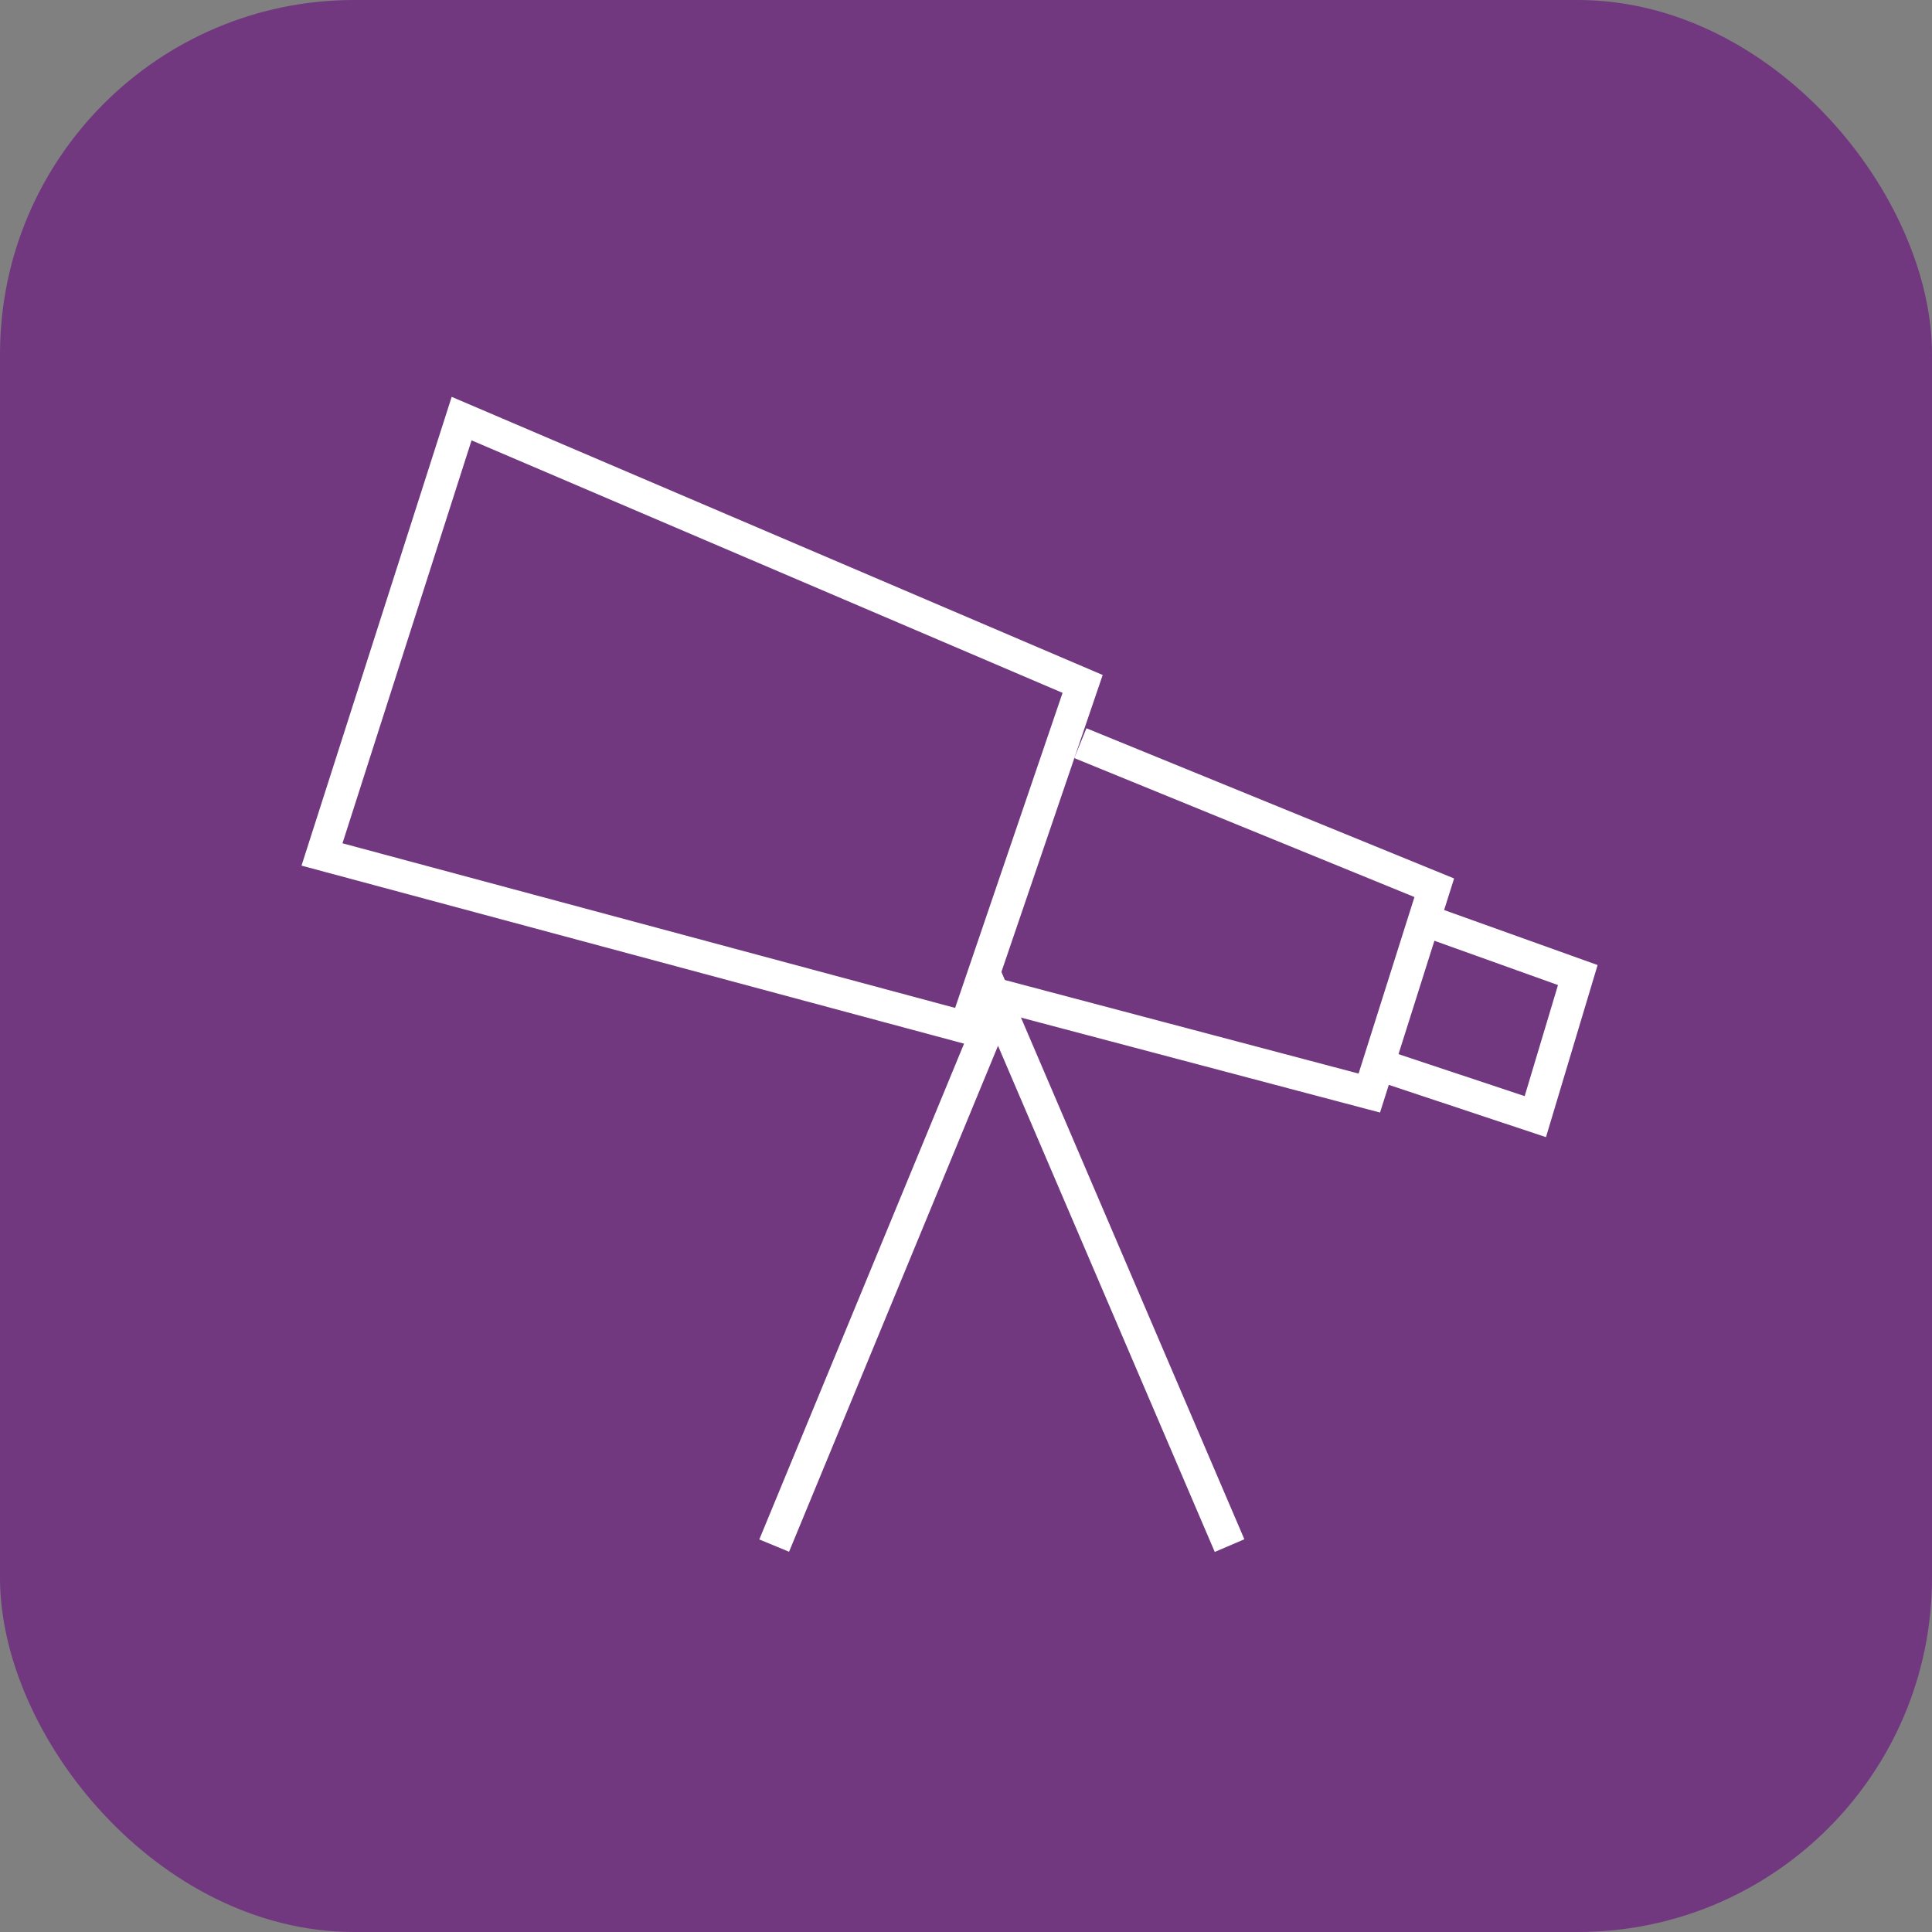
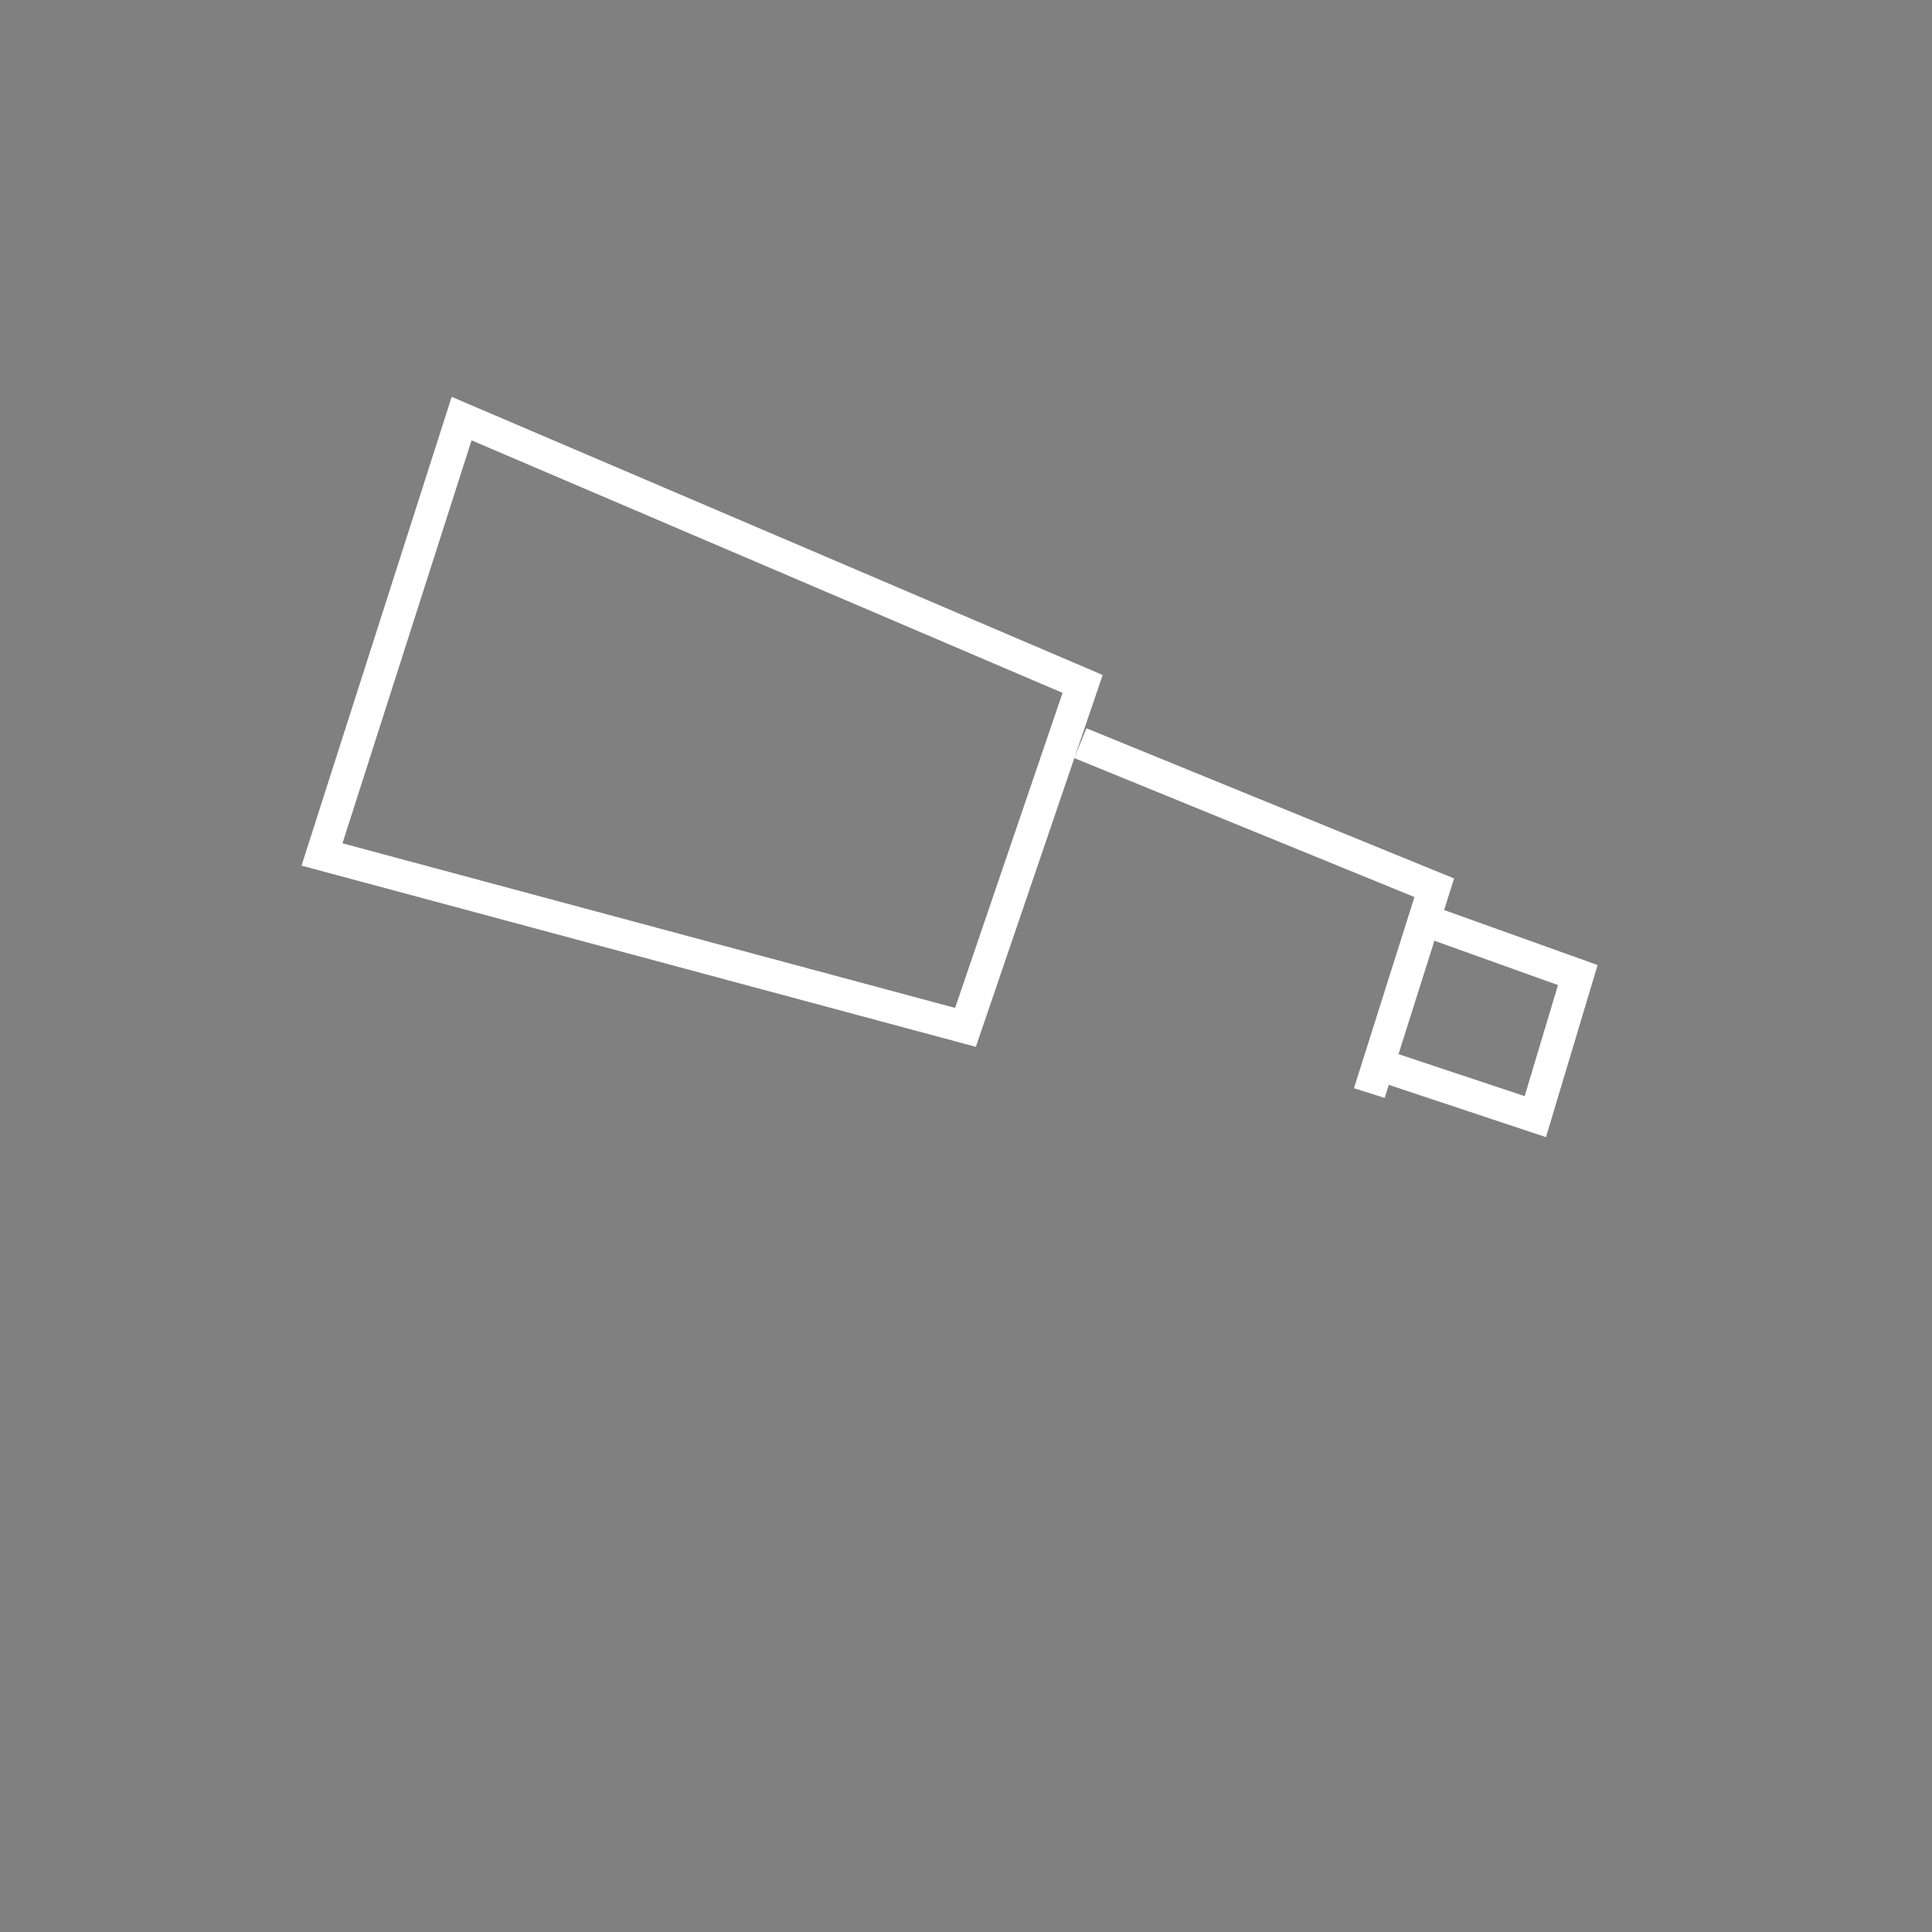
<svg xmlns="http://www.w3.org/2000/svg" width="60" height="60" viewBox="0 0 60 60" fill="none">
  <rect x="0" y="0" width="60" height="60" fill="#808080" stroke="none" />
-   <rect width="60" height="60" rx="11" fill="#713880" />
  <path fill-rule="evenodd" clip-rule="evenodd" d="M14.336 13L10 26.536L29.984 31.906L33.622 21.24L14.336 13Z" stroke="white" />
-   <path d="M24.043 48L30.986 31.188L38.185 48" stroke="white" />
-   <path d="M33.551 23.08L44.543 27.57L42.525 33.946L31.064 30.915" stroke="white" />
+   <path d="M33.551 23.08L44.543 27.57L42.525 33.946" stroke="white" />
  <path d="M44.309 28.6L49 30.281L47.681 34.678L43.014 33.126" stroke="white" />
</svg>